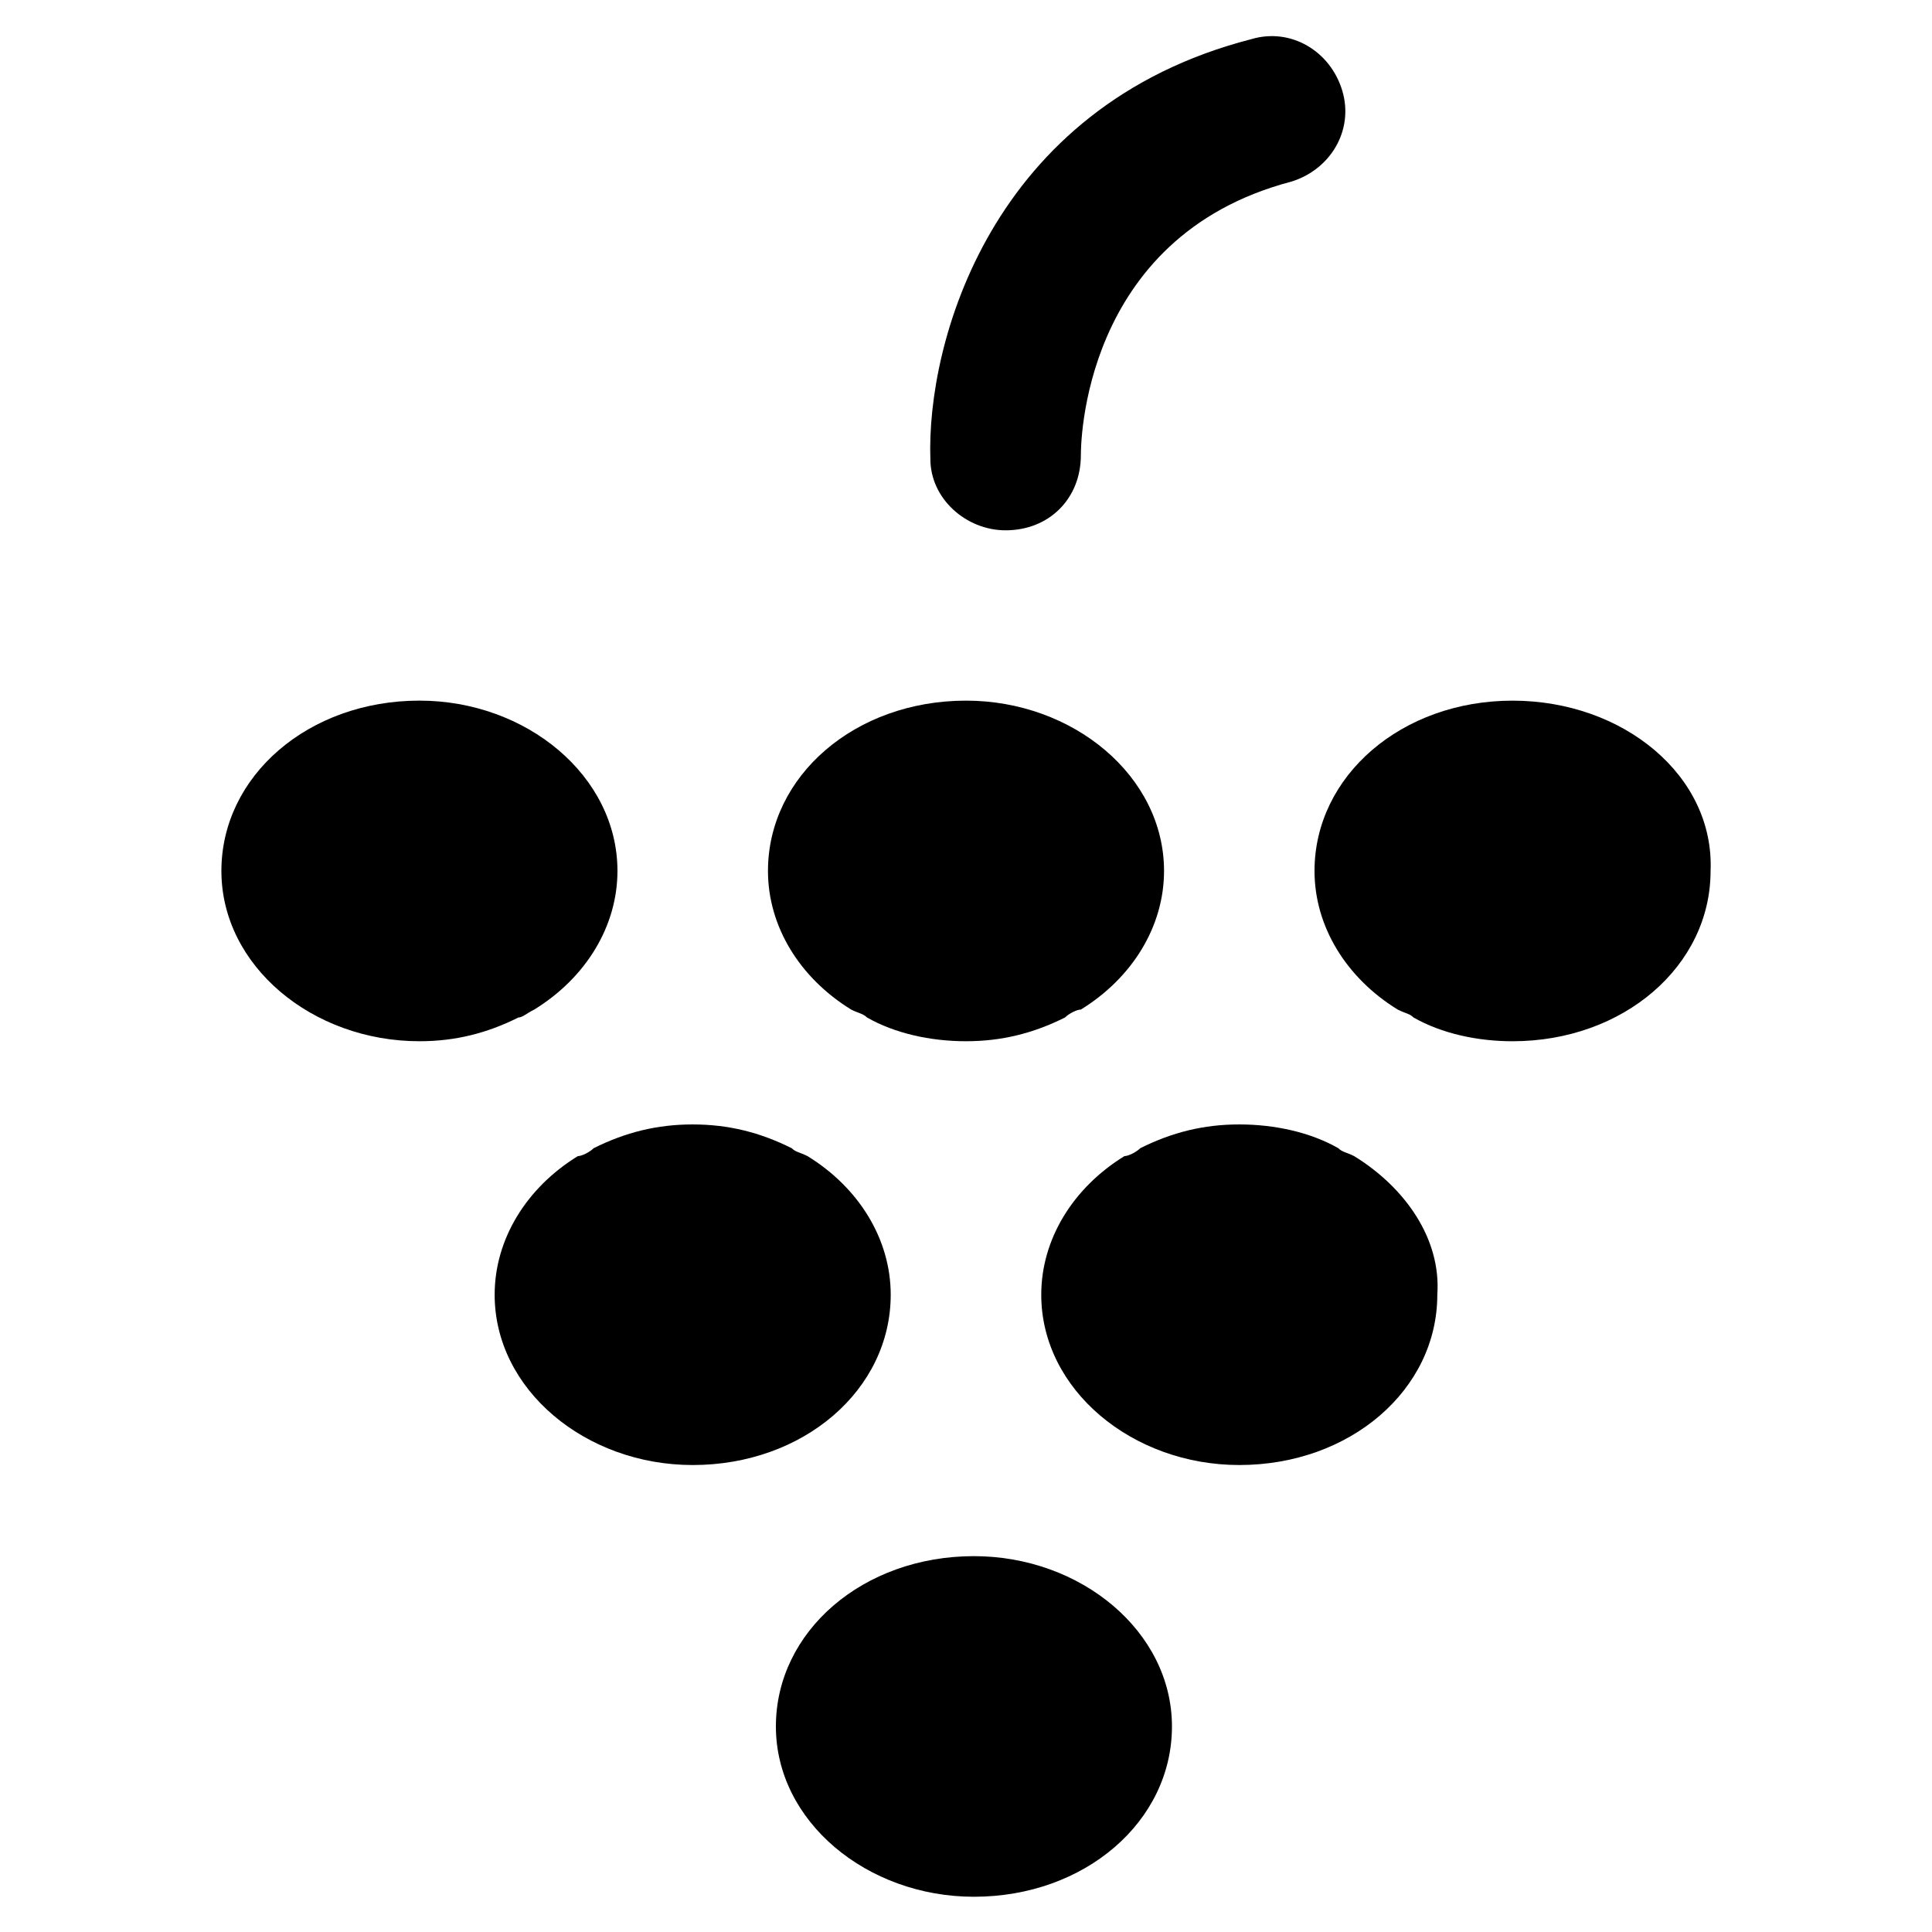
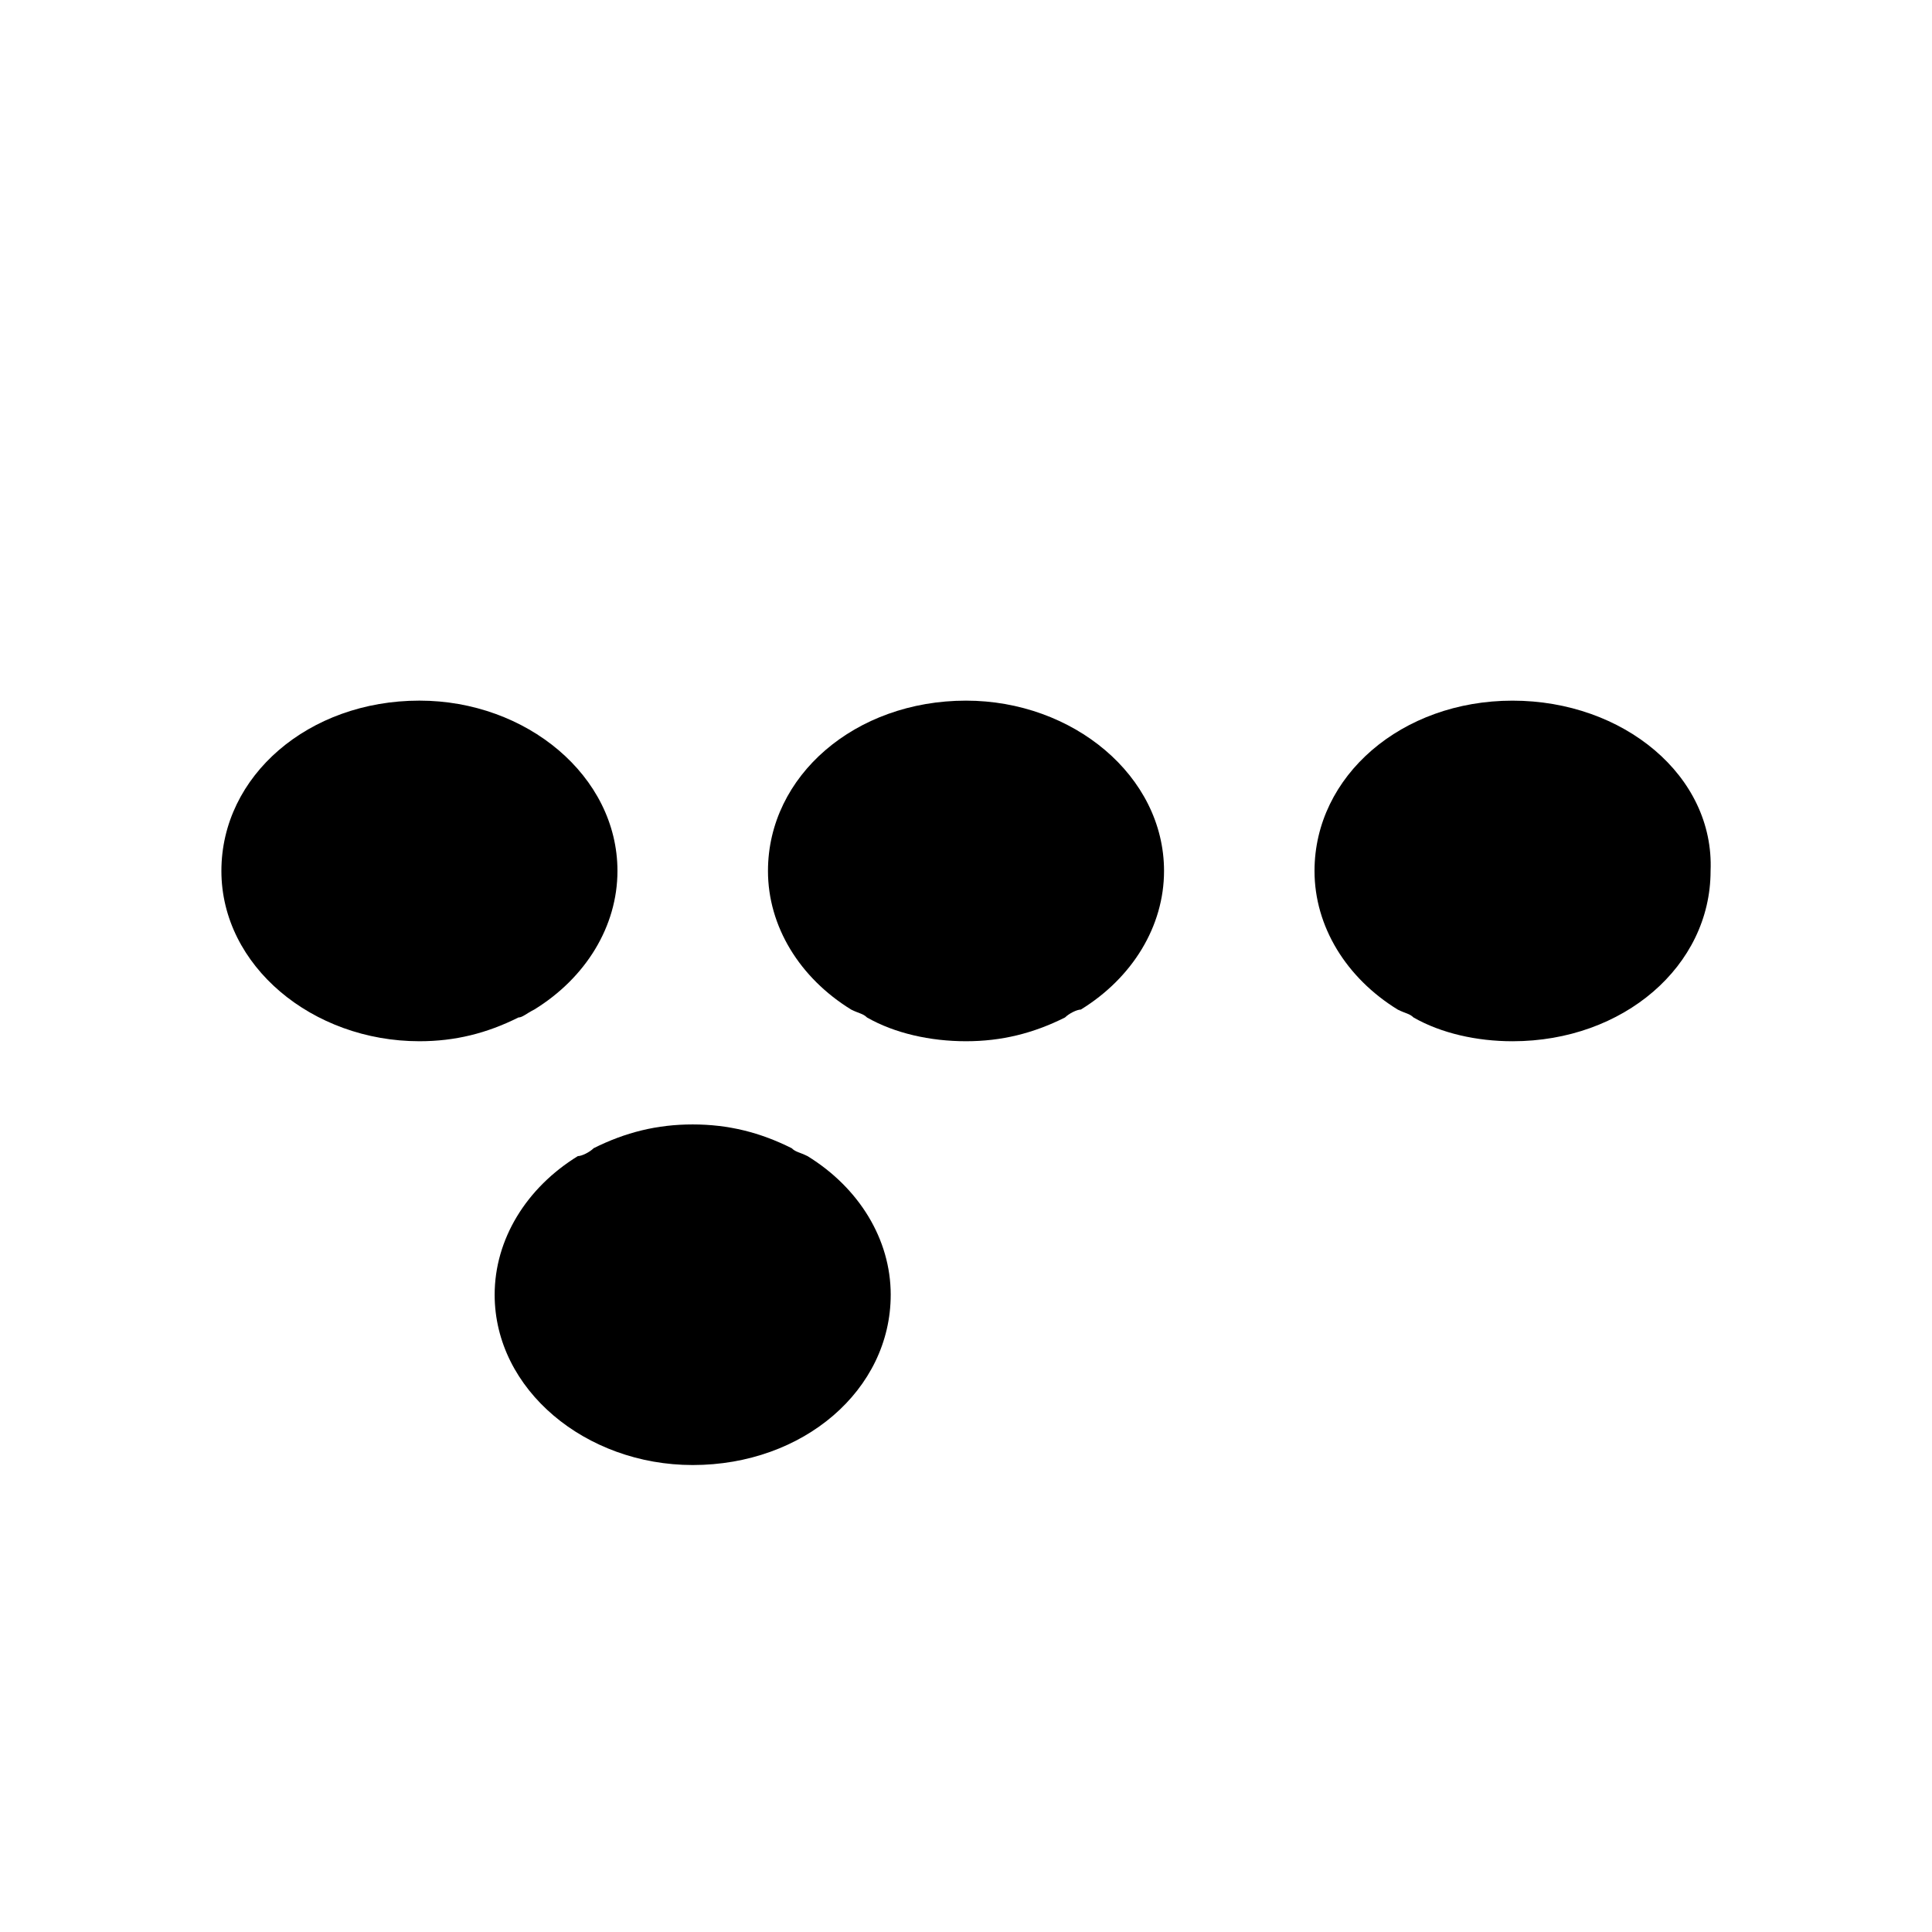
<svg xmlns="http://www.w3.org/2000/svg" fill="#000000" width="800px" height="800px" version="1.1" viewBox="144 144 512 512">
  <g>
    <path d="m380.05 487.12c0-14.695-8.398-28.34-22.043-36.734-2.098-1.051-3.148-1.051-4.199-2.098-8.395-4.203-16.789-6.301-26.238-6.301-9.445 0-17.844 2.098-26.238 6.297-1.051 1.051-3.148 2.098-4.199 2.098-13.645 8.398-22.043 22.043-22.043 36.734 0 25.191 24.141 45.133 52.48 45.133 29.391 0.004 52.48-19.941 52.48-45.129z" />
    <path d="m544.84 329.68c-29.391 0-52.48 19.941-52.48 45.133 0 14.695 8.398 28.34 22.043 36.734 2.098 1.051 3.148 1.051 4.199 2.098 7.348 4.199 16.793 6.297 26.238 6.297 29.391 0 52.48-19.941 52.48-45.133 1.051-25.188-23.09-45.129-52.48-45.129z" />
    <path d="m285.59 411.54c13.645-8.398 22.043-22.043 22.043-36.734 0-25.191-24.141-45.133-52.48-45.133-29.391 0-52.48 19.941-52.48 45.133s24.141 45.133 52.48 45.133c9.445 0 17.844-2.098 26.238-6.297 1.051 0 2.102-1.051 4.199-2.102z" />
-     <path d="m402.1 646.66c29.391 0 52.48-19.941 52.48-45.133 0-25.191-24.141-45.133-52.48-45.133-29.391 0-52.48 19.941-52.48 45.133 0 25.188 24.141 45.133 52.48 45.133z" />
-     <path d="m502.86 450.38c-2.098-1.051-3.148-1.051-4.199-2.098-7.348-4.199-16.793-6.297-26.238-6.297s-17.844 2.098-26.238 6.297c-1.051 1.051-3.148 2.098-4.199 2.098-13.645 8.398-22.043 22.043-22.043 36.734 0 25.191 24.141 45.133 52.48 45.133 29.391 0 52.48-19.941 52.48-45.133 1.047-14.691-8.398-28.336-22.043-36.734z" />
    <path d="m347.52 374.81c0 14.695 8.398 28.34 22.043 36.734 2.098 1.051 3.148 1.051 4.199 2.098 7.348 4.199 16.793 6.297 26.238 6.297s17.844-2.098 26.238-6.297c1.051-1.051 3.148-2.098 4.199-2.098 13.645-8.398 22.043-22.043 22.043-36.734 0-25.191-24.141-45.133-52.48-45.133-29.391 0-52.48 19.941-52.48 45.133z" />
-     <path d="m410.5 284.54c-10.496 0-19.941-8.398-19.941-18.895-1.051-30.438 15.742-93.414 85.016-111.26 10.496-3.148 20.992 3.148 24.141 13.645 3.148 10.496-3.148 20.992-13.645 24.141-55.629 14.695-55.629 70.324-55.629 72.422 0 11.547-8.398 19.945-19.941 19.945z" />
  </g>
</svg>